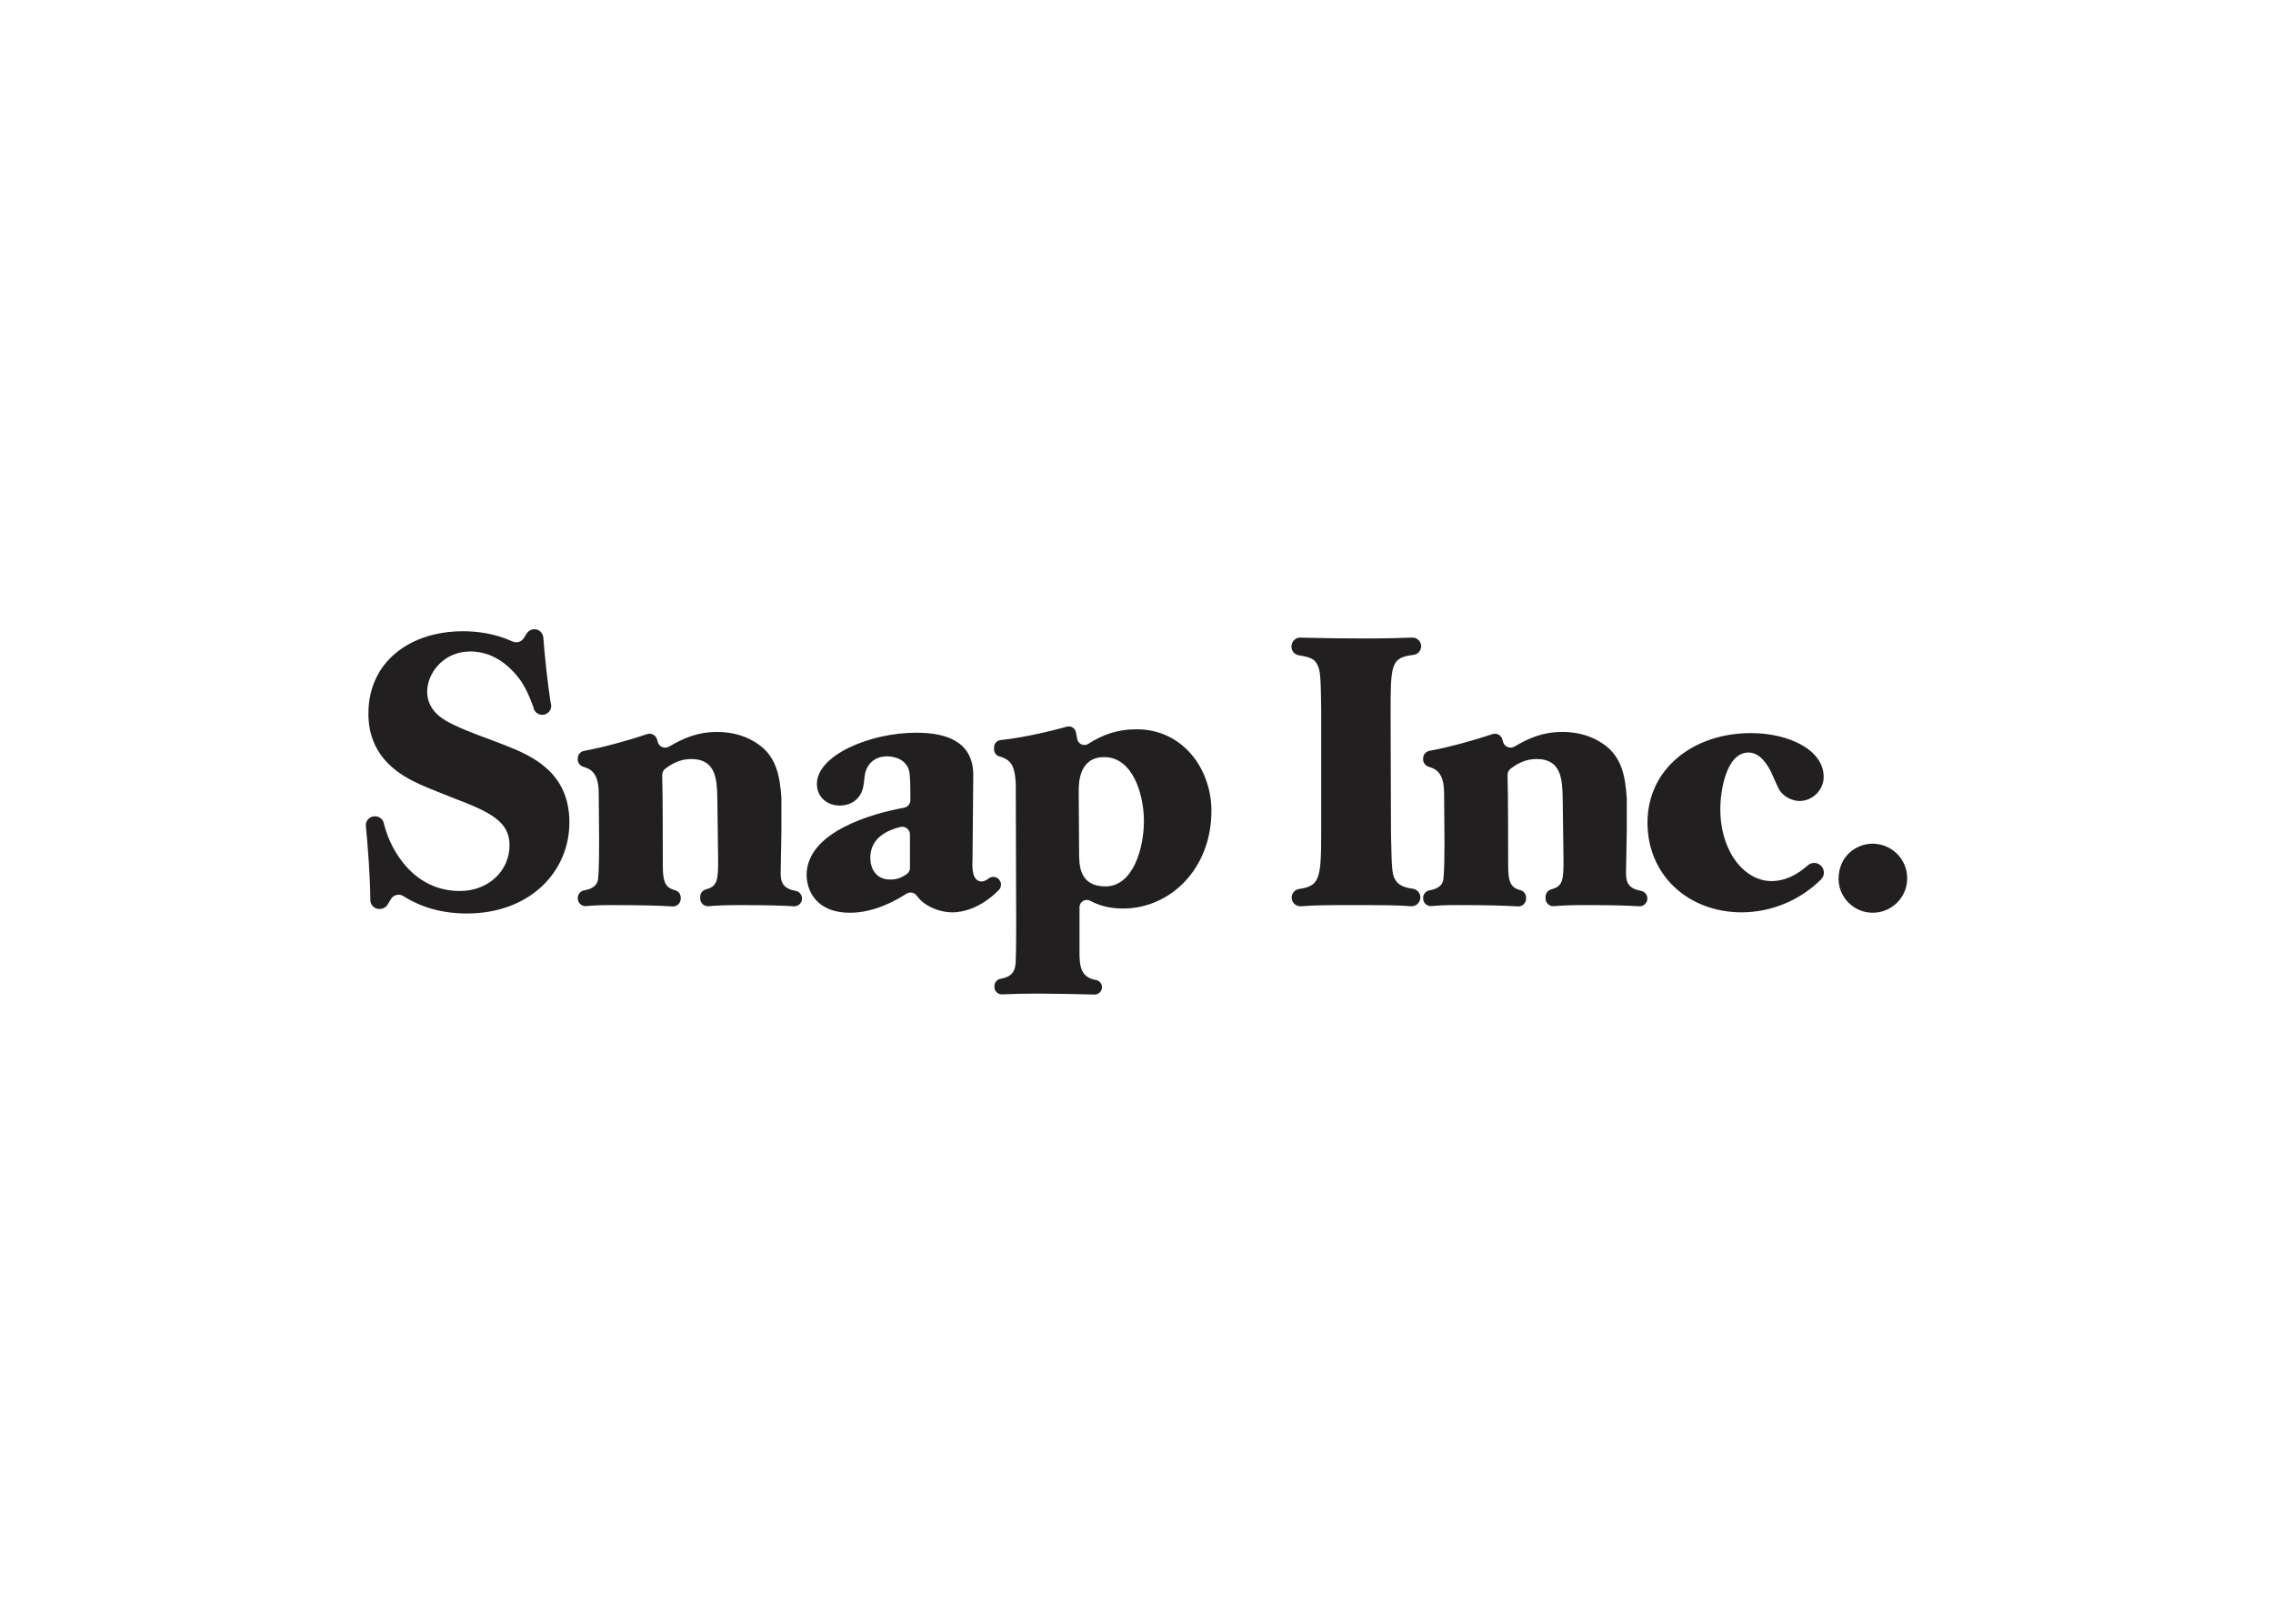
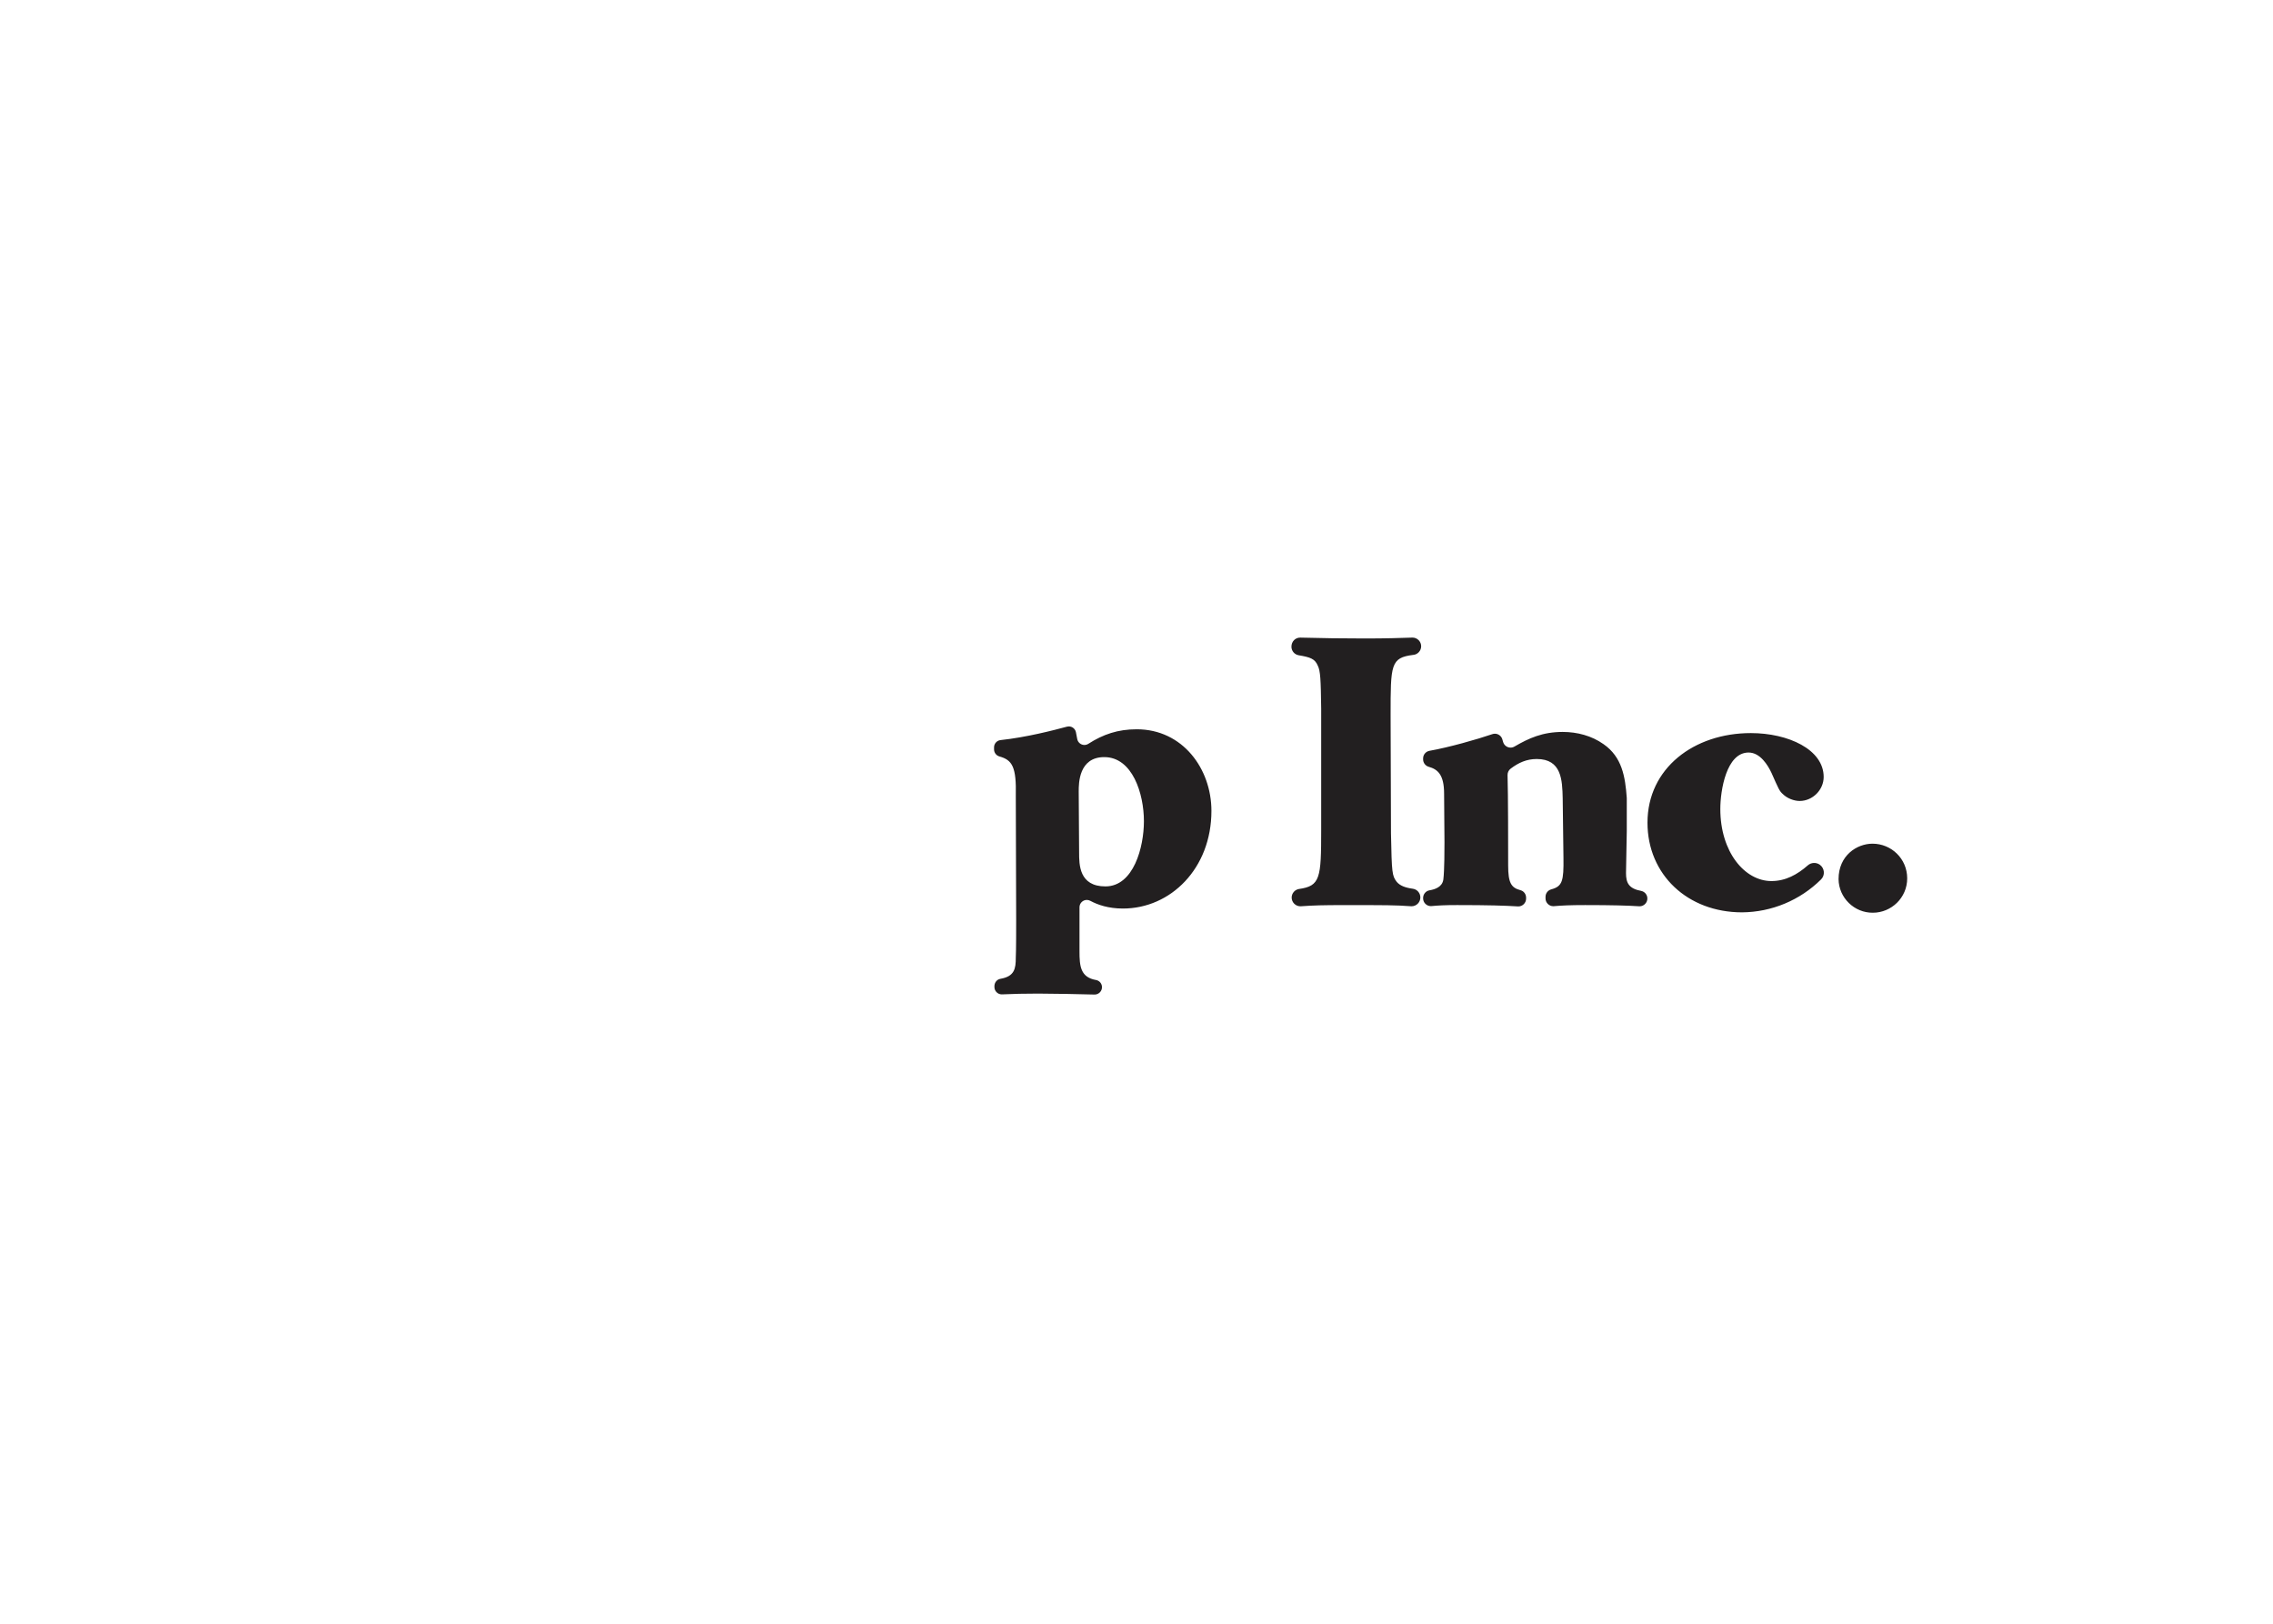
<svg xmlns="http://www.w3.org/2000/svg" clip-rule="evenodd" fill-rule="evenodd" stroke-linejoin="round" stroke-miterlimit="2" viewBox="0 0 560 400">
  <g fill="#221f20">
-     <path d="m91.239 221.745c-.06-5.999-.577-12.933-1.103-18.235-.117-1.155.703-2.213 1.85-2.388l.086-.013c1.114-.172 2.191.533 2.478 1.623.645 2.671 1.715 5.22 3.17 7.55 1.316 2.068 5.922 9.207 15.594 9.207 7.05 0 12.22-4.982 12.22-11.279 0-5.82-4.7-8.169-13.907-11.647-2.722-1.128-5.542-2.158-8.267-3.38-3.76-1.79-12.596-5.921-12.596-17.388 0-12.771 10.246-20.29 23.307-20.29 3.17 0 7.681.444 12.202 2.521.999.457 2.179.102 2.768-.821l.748-1.179c.392-.621 1.069-1.006 1.803-1.025 1.173-.029 2.176.88 2.264 2.05.415 5.35 1.011 10.683 1.786 15.992.109.266.165.551.165.839 0 1.214-.999 2.213-2.213 2.213-1.12 0-2.072-.85-2.199-1.962-1.179-3.115-1.845-4.572-3.14-6.512-3.097-4.225-7.233-7.135-12.399-7.135-6.673 0-10.617 5.444-10.617 9.861 0 5.072 4.508 7.233 6.482 8.173 4.041 1.974 8.267 3.29 12.497 4.982 6.763 2.632 16.064 6.674 16.064 19.076 0 12.211-9.771 22.452-25.271 22.452-7.704 0-12.724-2.435-15.638-4.285-.35-.22-.755-.337-1.169-.337-.769 0-1.484.404-1.881 1.063l-.833 1.376c-.371.605-1.01.996-1.718 1.051l-.158.013c-.06.005-.119.007-.179.007-1.197 0-2.184-.977-2.196-2.173m51.107-.539c0-.935.67-1.73 1.585-1.884 1.418-.235 3.136-.846 3.396-2.649.282-2.166.282-7.801.282-9.211 0-3.29-.094-8.643-.094-11.933 0-4.717-1.581-6.011-3.802-6.639-.811-.238-1.371-.988-1.367-1.833v-.222c0-.936.675-1.722 1.593-1.88 4.679-.821 11.754-2.82 15.466-4.102.201-.069.412-.105.624-.105.823 0 1.556.532 1.812 1.314.077.248.149.483.213.727.234.816.987 1.383 1.836 1.383.347 0 .687-.094.984-.273 3.546-2.059 6.909-3.588 11.86-3.588 3.572 0 7.144.939 10.058 3.003 4.576 3.179 5.34 8.032 5.725 13.172v8.25c0 1.41-.184 8.737-.184 10.339 0 2.376.645 3.824 3.751 4.401.884.182 1.521.973 1.508 1.876v.004c0 1.045-.86 1.905-1.905 1.905-.041 0-.083-.001-.124-.004-2.662-.179-6.682-.295-13.287-.295-3.726 0-5.781.103-7.691.269-.056.006-.113.008-.171.008-1.047 0-1.909-.861-1.909-1.909v-.401c0-.859.576-1.62 1.41-1.838 2.747-.743 3.089-2.055 3.007-7.775l-.188-14.659c-.094-4.508-.282-9.677-6.391-9.677-2.542 0-4.512.931-6.409 2.362-.507.372-.8.97-.786 1.598.15 4.709.15 18.073.15 22.251 0 4.311.747 5.503 3.042 6.11.82.213 1.375.982 1.375 1.833v.251c0 1.048-.862 1.91-1.909 1.91-.04 0-.08-.001-.12-.004-3.192-.201-7.293-.329-14.979-.329-2.957 0-4.674.094-6.276.248-.06.006-.12.009-.18.009-1.045 0-1.905-.861-1.905-1.906zm81.842-15.645c-.005-1.044-.866-1.9-1.909-1.9-.163 0-.326.021-.483.062-3.17.804-7.379 2.654-7.379 7.593 0 2.537 1.316 5.353 4.888 5.353 1.82 0 2.905-.551 4.046-1.303.525-.354.84-.948.837-1.581zm21.713 10.869c.451.362.715.91.715 1.489 0 .497-.194.974-.54 1.331-4.516 4.571-8.993 5.502-11.459 5.502-2.535-.03-4.999-.852-7.045-2.349-.652-.525-1.238-1.127-1.743-1.795-.595-.788-1.714-.98-2.538-.436-2.585 1.679-7.921 4.67-13.851 4.67-8.648 0-10.711-5.823-10.711-9.297 0-10.736 16.521-15.227 24.002-16.568.897-.164 1.554-.952 1.556-1.863.008-2.905.012-6.323-.381-7.502-1.128-3.29-4.883-3.29-5.353-3.29-3.102 0-4.794 1.88-5.358 3.948-.282 1.222-.282 2.537-.564 3.759-.752 3.192-3.383 4.414-5.729 4.414-2.914 0-5.64-1.88-5.64-5.354 0-6.955 12.873-12.595 24.524-12.595 8.079 0 13.997 2.632 13.997 10.434l-.184 20.952c-.094 1.597-.192 5.255 2.252 5.255.606 0 1.179-.316 1.717-.735.69-.526 1.657-.513 2.333.03z" />
    <path d="m272.343 218.361c6.951 0 9.485-9.677 9.485-16.065 0-6.767-2.82-15.786-9.767-15.786-6.298 0-6.298 6.485-6.298 8.455 0 2.162.099 12.685.099 15.035 0 3.007 0 8.361 6.481 8.361zm-22.08-22.268c.171-7.178-.854-8.87-4.059-9.754-.775-.23-1.307-.952-1.299-1.76v-.47c-.003-.91.686-1.686 1.59-1.79 6.344-.68 13.056-2.41 16.359-3.307.155-.043.314-.065.475-.065.845 0 1.58.603 1.747 1.432.098.436.196.97.316 1.641.146.861.899 1.498 1.773 1.498.333 0 .66-.093.944-.268 3.687-2.363 7.323-3.597 11.937-3.597 11.369 0 18.414 9.771 18.414 20.106 0 14.184-10.053 24.053-21.793 24.053-3.602 0-6.225-.918-8.041-1.896-.266-.146-.564-.223-.867-.223-.986 0-1.799.809-1.803 1.795v10.843c0 3.636.222 6.439 4.11 7.097.838.166 1.443.914 1.431 1.769 0 .989-.814 1.803-1.803 1.803-.014 0-.028 0-.043-.001-4.644-.128-9.29-.206-13.936-.234-3.534 0-5.819.064-8.827.192-.029.001-.057.002-.086.002-.986 0-1.799-.81-1.803-1.797v-.235c0-.871.607-1.653 1.47-1.798 3.495-.598 3.794-2.521 3.794-5.2.094-1.786.094-7.327.094-9.395zm97.369 27.156c-3.815-.282-6.311-.282-16.304-.282-5.468 0-7.652.064-10.852.29-.034.002-.068.003-.102.003-1.177 0-2.145-.969-2.145-2.145 0-1.039.754-1.935 1.777-2.113 5.268-.739 5.495-2.641 5.495-14.548v-29.877c-.094-7.139-.184-9.301-.846-10.617-.71-1.666-1.825-2.059-4.696-2.538-1.025-.17-1.785-1.066-1.786-2.106 0-1.316.992-2.277 2.196-2.243 5.281.141 10.566.213 15.843.213 5.297 0 8.694-.115 11.608-.213.058-.005.117-.007.175-.007 1.172 0 2.137.964 2.137 2.137 0 1.106-.859 2.039-1.962 2.129-5.567.697-5.567 2.384-5.567 14.843l.094 29.125c.188 9.869.282 10.433 1.41 11.933.803.948 2.064 1.448 3.995 1.709 1.045.152 1.829 1.058 1.828 2.115.001.014.001.029.001.043 0 1.181-.972 2.153-2.153 2.153-.049 0-.098-.001-.146-.004zm2.982-2.043c0-.935.671-1.73 1.585-1.884 1.419-.235 3.136-.846 3.397-2.649.282-2.166.282-7.801.282-9.211 0-3.29-.094-8.643-.094-11.933 0-4.717-1.581-6.011-3.803-6.639-.811-.238-1.371-.988-1.367-1.833v-.222c0-.936.671-1.722 1.594-1.88 4.678-.821 11.749-2.82 15.466-4.102.2-.069.411-.105.624-.105.822 0 1.556.532 1.811 1.314.077.248.15.483.214.727.234.815.986 1.381 1.835 1.381.345 0 .684-.093.98-.271 3.546-2.059 6.909-3.588 11.865-3.588 3.567 0 7.139.939 10.053 3.003 4.58 3.179 5.349 8.032 5.725 13.172.008.051.008.103.008.154v8.096c0 1.41-.188 8.737-.188 10.339 0 2.376.641 3.824 3.752 4.401.884.182 1.52.973 1.508 1.876v.004c0 1.045-.86 1.905-1.906 1.905-.042 0-.085-.001-.128-.004-2.657-.179-6.682-.295-13.283-.295-3.73 0-5.78.103-7.69.269-.057.006-.114.008-.171.008-1.047 0-1.909-.861-1.91-1.909v-.401c0-.859.577-1.62 1.41-1.838 2.747-.743 3.089-2.055 3.008-7.775l-.188-14.659c-.098-4.508-.282-9.677-6.392-9.677-2.542 0-4.516.931-6.413 2.362-.505.373-.797.971-.782 1.598.15 4.709.15 18.073.15 22.251 0 4.311.743 5.503 3.042 6.11.82.213 1.376.982 1.376 1.833v.251c0 1.048-.862 1.91-1.91 1.91-.04 0-.08-.001-.12-.004-3.191-.201-7.293-.329-14.979-.329-2.956 0-4.674.094-6.276.248-.06.006-.12.009-.18.009-1.045 0-1.905-.861-1.905-1.906zm97.741-8.177c1.179.854 1.341 2.58.307 3.606-5.179 5.142-12.171 8.058-19.469 8.117-13.437 0-23.302-9.305-23.302-22.084 0-13.432 11.463-22.075 25.463-22.075 9.208 0 17.945 4.037 17.945 10.805 0 3.191-2.722 5.917-5.918 5.917-1.41 0-3.101-.658-4.135-1.692-.846-.752-1.034-1.222-2.82-5.259-.846-1.786-2.726-4.982-5.635-4.982-5.452 0-6.956 9.301-6.956 13.907 0 10.617 6.016 17.756 12.591 17.756 3.495 0 6.387-1.606 8.955-3.862.83-.738 2.071-.802 2.974-.154m12.975-5.191c4.606 0 8.545 3.666 8.545 8.549 0 4.794-3.939 8.459-8.451 8.459-4.588.048-8.404-3.684-8.46-8.271 0-5.823 4.512-8.737 8.366-8.737" />
  </g>
</svg>